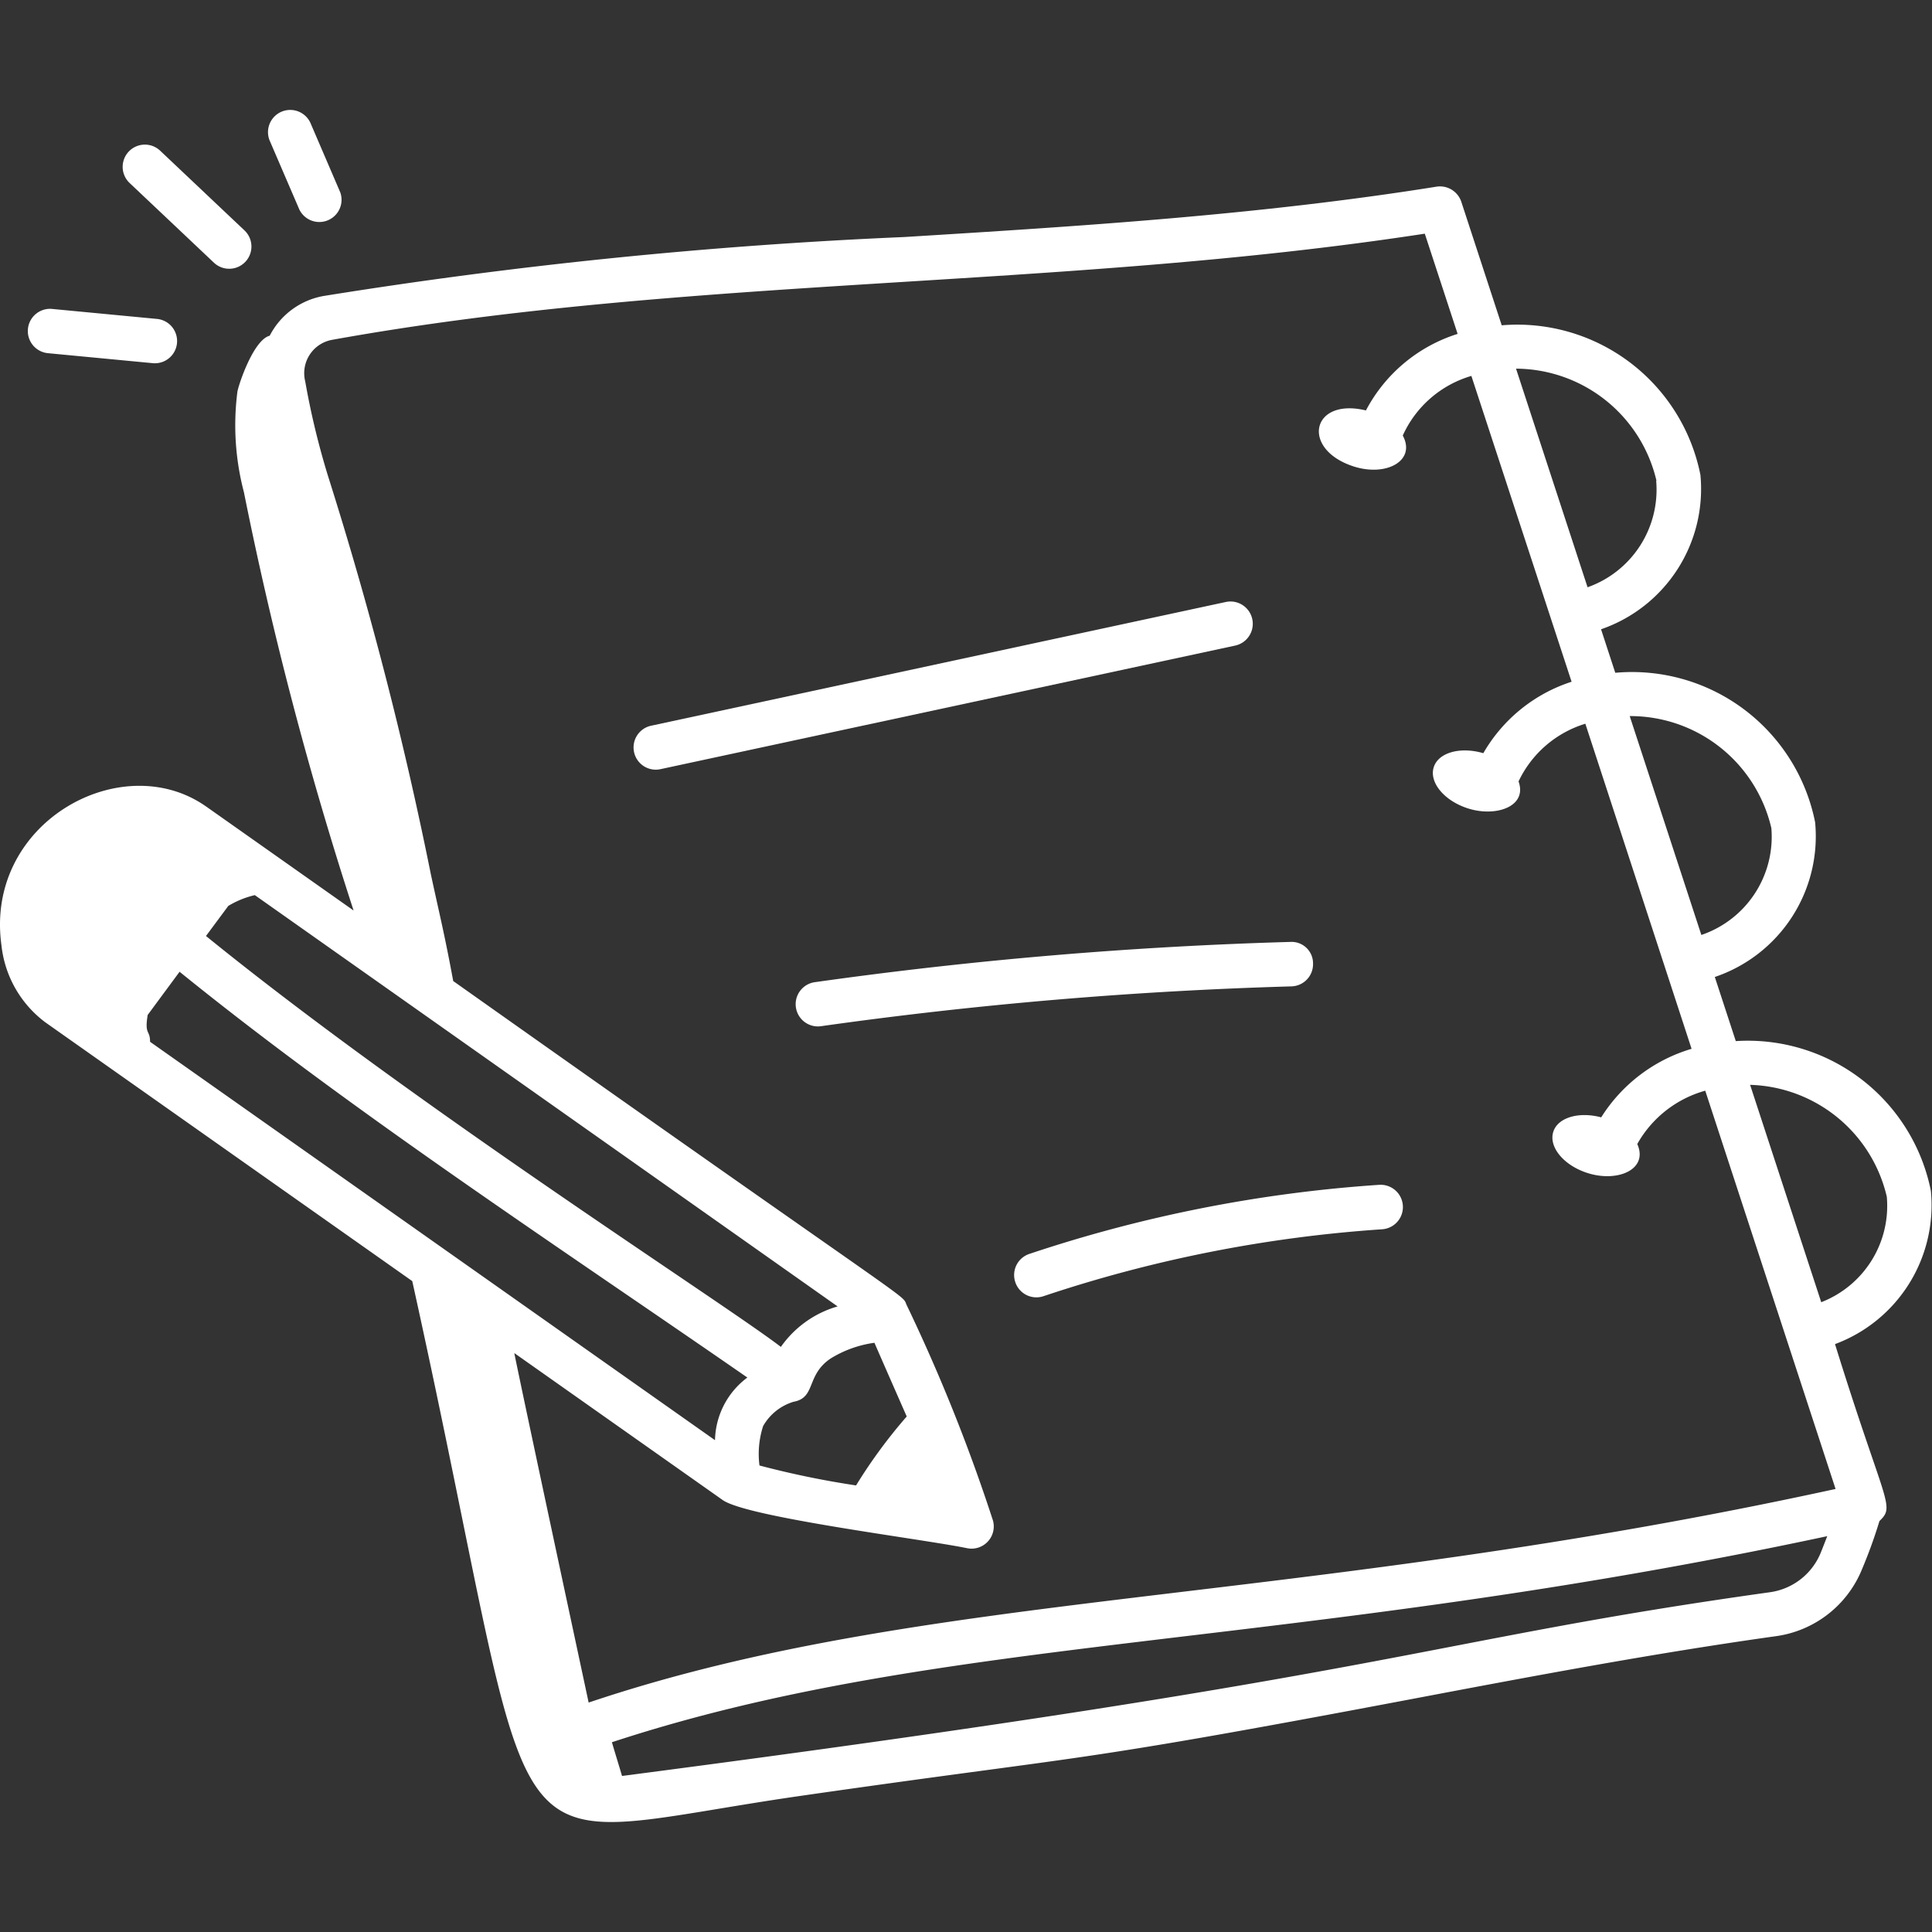
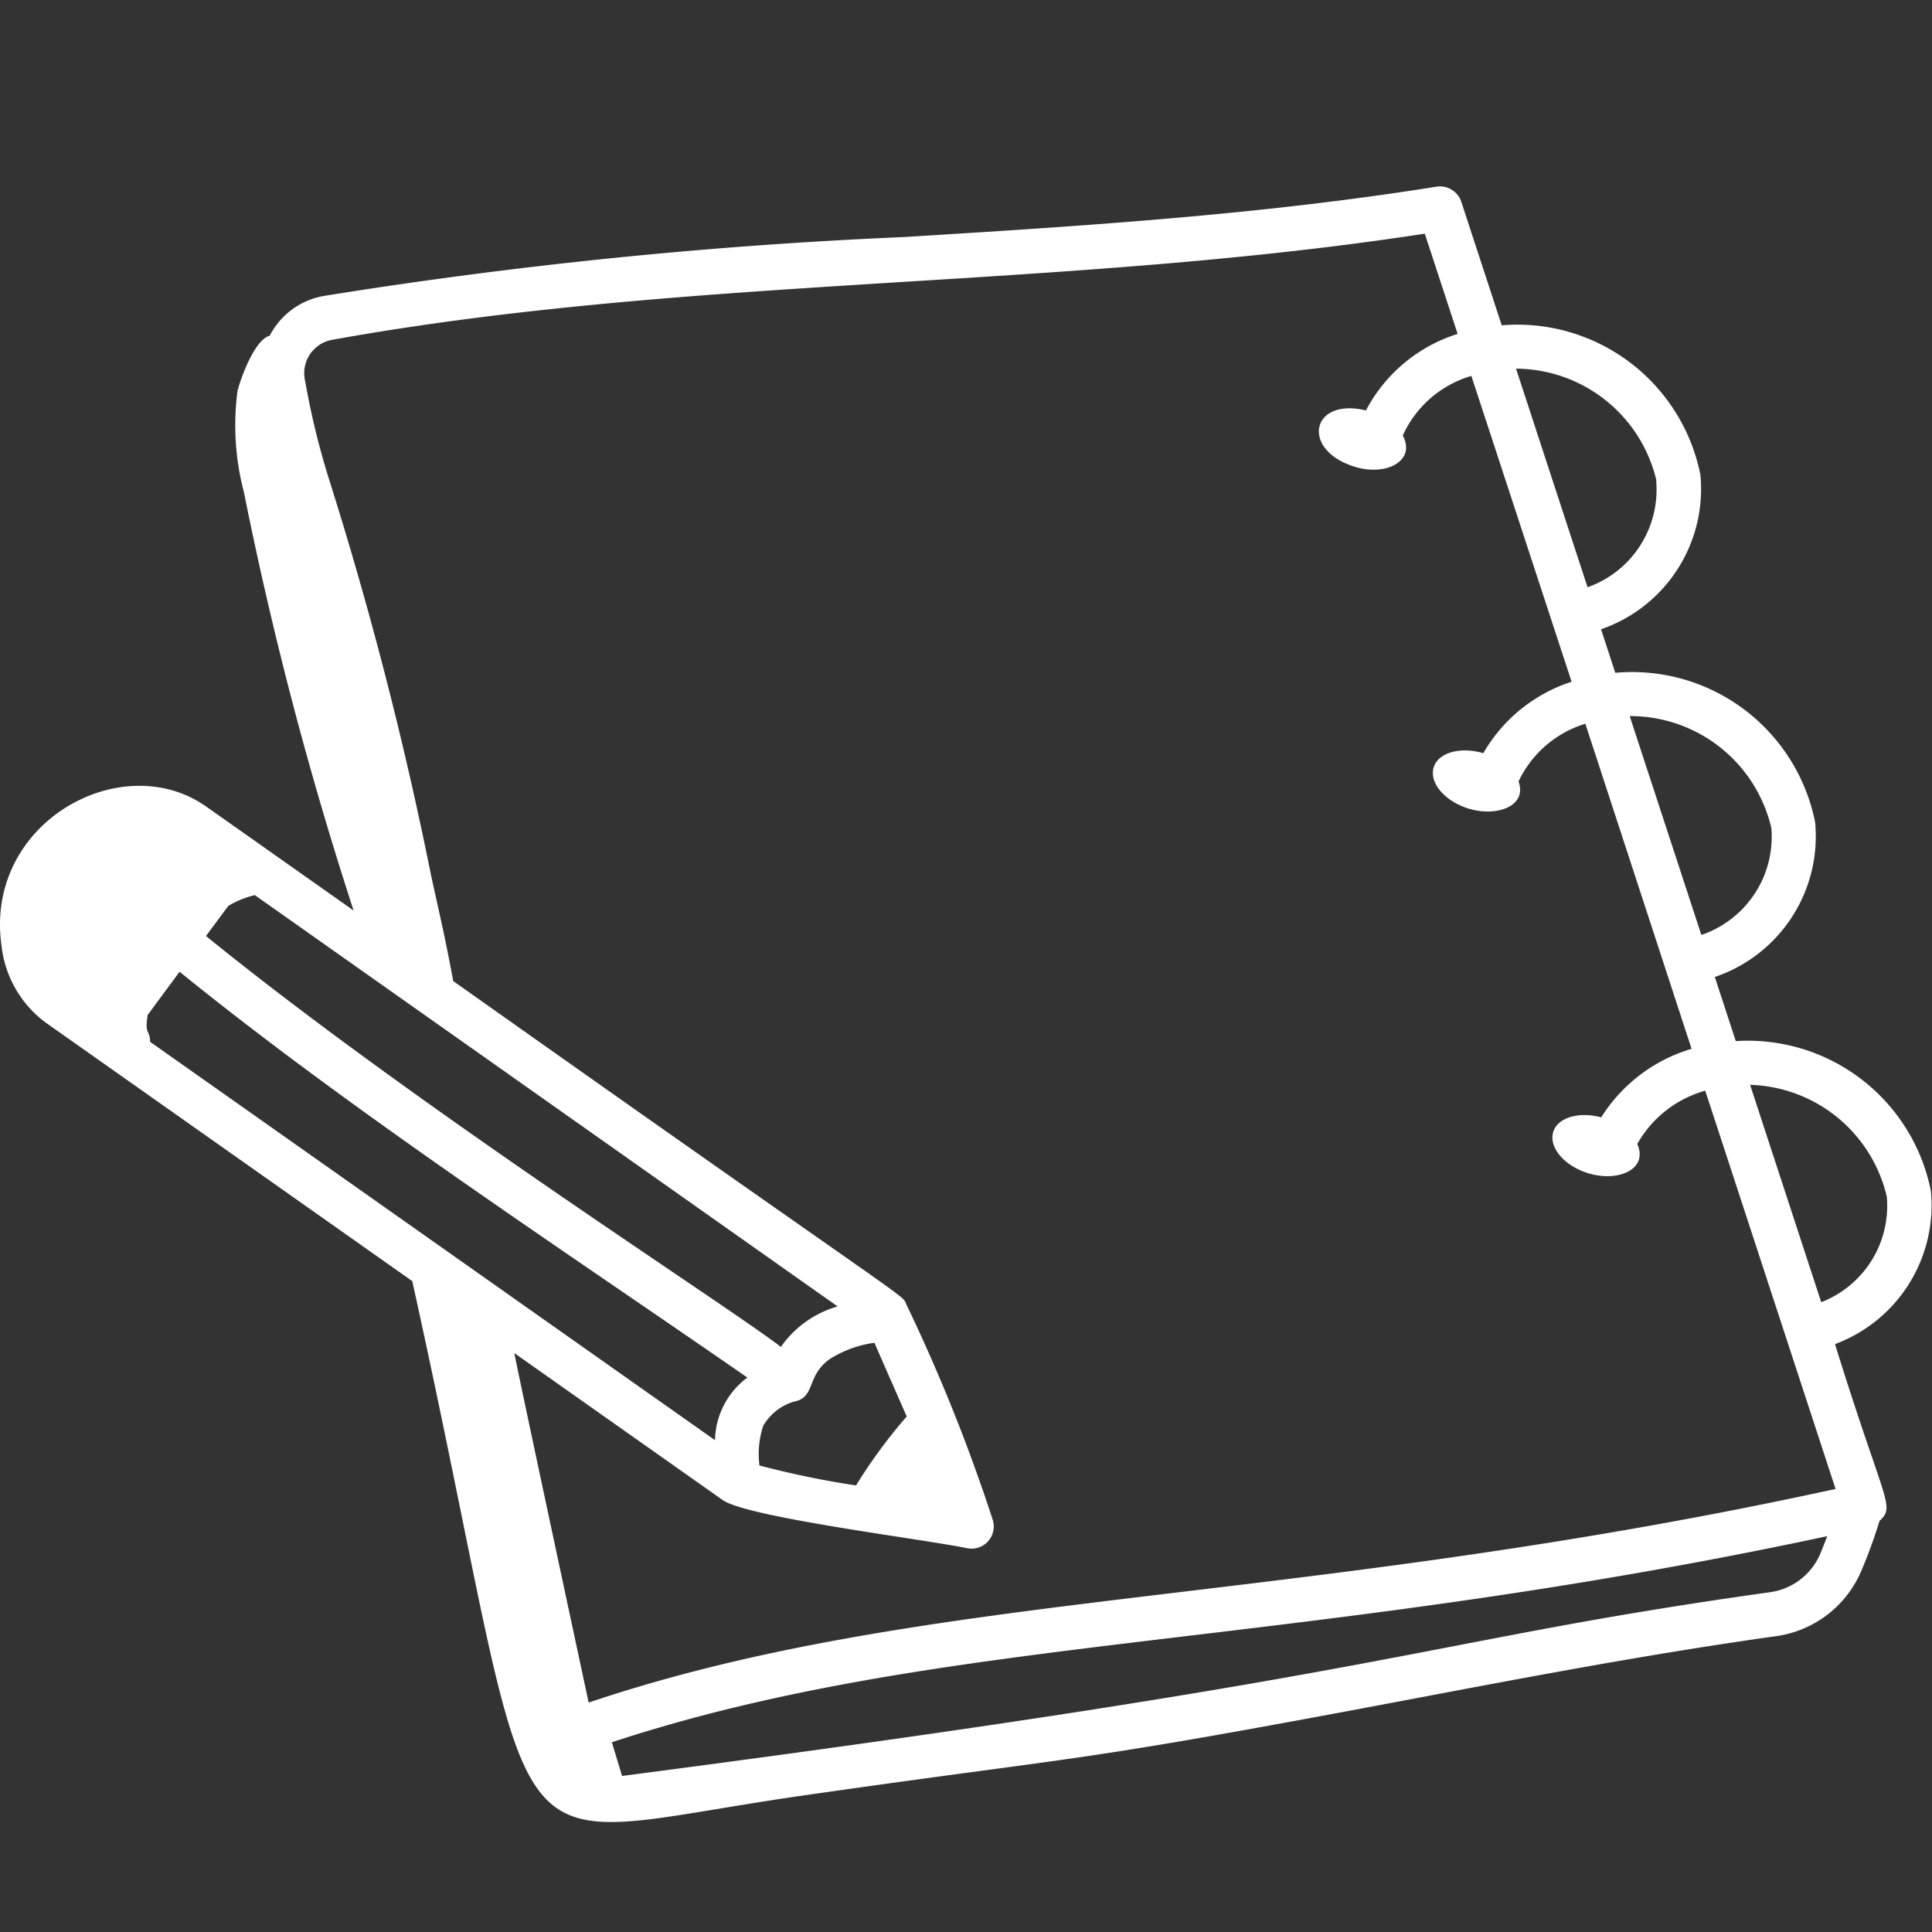
<svg xmlns="http://www.w3.org/2000/svg" id="SvgjsSvg1001" width="288" height="288">
  <rect width="100%" height="100%" fill="#333333" stroke="none" />
  <defs id="SvgjsDefs1002" />
  <g id="SvgjsG1008">
    <svg data-name="7" viewBox="0 0 65.196 57.777" width="288" height="288">
      <path fill="#ffffff" d="m10.858 31.13 4.976 3.51a124.31 124.31 0 0 1-3.7-14.112 8.893 8.893 0 0 1-.22-3.4c.05-.265.546-1.746 1.09-1.885a2.541 2.541 0 0 1 1.816-1.34 168.959 168.959 0 0 1 19.6-1.99c5.881-.364 11.961-.74 17.962-1.7a.76.76 0 0 1 .831.507l1.365 4.172a6.3 6.3 0 0 1 6.705 5.047 5.008 5.008 0 0 1-3.353 5.211l.48 1.468a6.3 6.3 0 0 1 6.744 5.045 5.01 5.01 0 0 1-3.385 5.22l.708 2.164A6.3 6.3 0 0 1 69.06 44.1a5 5 0 0 1-3.235 5.172c1.691 5.446 2.046 5.449 1.5 5.97a16.373 16.373 0 0 1-.585 1.617 3.678 3.678 0 0 1-2.9 2.268c-4.146.58-8.294 1.364-12.3 2.123-11.84 2.24-10.652 1.834-20.587 3.262C20 66.086 22.412 67.953 17.814 47.146L5.431 38.413a3.743 3.743 0 0 1-1.48-2.6c-.577-4.146 4.062-6.687 6.907-4.682zM28.03 52.515a2.705 2.705 0 0 1 1.092-2.115c-6.268-4.342-13.322-8.963-19.16-13.693l-1.076 1.457c-.113.687.08.491.08.906L28.03 52.514zm4.76 1.526a17.4 17.4 0 0 1 1.71-2.327c-.045-.1-.865-1.966-1.09-2.487a3.794 3.794 0 0 0-1.48.532c-.837.565-.482 1.322-1.254 1.46a1.769 1.769 0 0 0-1.022.818 3.048 3.048 0 0 0-.123 1.331 30.552 30.552 0 0 0 3.261.673zM12.5 34.121a3.092 3.092 0 0 0-.894.364l-.753 1.015c7.158 5.808 17.43 12.355 19.4 13.866A3.53 3.53 0 0 1 32.167 48L12.5 34.12zm47.3-13.984a4.892 4.892 0 0 0-4.739-3.782l2.414 7.377a3.493 3.493 0 0 0 2.315-3.595zm3.877 11.722a4.888 4.888 0 0 0-4.78-3.78l2.418 7.386a3.5 3.5 0 0 0 2.362-3.606zM67.573 44.3a4.882 4.882 0 0 0-4.613-3.777l2.4 7.335a3.487 3.487 0 0 0 2.213-3.558zm-6.127-3.58a3.8 3.8 0 0 0-2.294 1.8c.386.86-.67 1.308-1.692.974-.8-.26-1.306-.883-1.14-1.392.157-.48.865-.682 1.615-.482a5.427 5.427 0 0 1 3.05-2.313L57.4 28.337a3.685 3.685 0 0 0-2.254 1.946c.307.854-.775 1.216-1.72.907-.8-.26-1.306-.883-1.14-1.392.161-.493.9-.693 1.671-.467a5.332 5.332 0 0 1 2.979-2.411L53.554 16.6a3.671 3.671 0 0 0-2.315 2.012c.458.854-.564 1.4-1.666 1.04-1.79-.585-1.415-2.333.423-1.887a5.287 5.287 0 0 1 3.094-2.583L51.982 11.8c-12.37 1.9-24.826 1.405-36.893 3.586a1.144 1.144 0 0 0-.887 1.4 26.433 26.433 0 0 0 .774 3.208 127.943 127.943 0 0 1 3.462 13.407c.28 1.305.462 2.013.758 3.619C35.016 48.218 34.33 47.556 34.49 47.938a58.99 58.99 0 0 1 2.922 7.294.75.75 0 0 1-.875.927c-1.514-.313-7.405-1.037-8.246-1.624l-7.034-4.961c.343 1.7 2.5 11.745 2.509 11.794 11.412-3.84 23.783-3.216 42.078-7.208zM24.893 63.845c26.625-3.47 26.916-4.545 38.736-6.2a2.175 2.175 0 0 0 1.717-1.339c.075-.186.146-.37.217-.553-18.132 3.877-29.81 3.27-41.012 6.954.132.449.21.694.342 1.138z" data-name="Path 6682" transform="translate(-3.902 -7.624)" class="color334155 svgShape" />
-       <path fill="#ffffff" d="m62.487 25.7-19.378 4.167a.75.75 0 1 1-.316-1.466l19.378-4.172a.75.75 0 0 1 .316 1.471zm1.9 11.5a142.823 142.823 0 0 0-15.863 1.342.75.75 0 1 1-.21-1.485 144.43 144.43 0 0 1 16.03-1.357.724.724 0 0 1 .771.729.75.75 0 0 1-.728.771zm-9.32 9.979a.75.75 0 0 1 .473-.95 47.093 47.093 0 0 1 11.806-2.332.75.75 0 1 1 .1 1.5 45.616 45.616 0 0 0-11.428 2.258.75.75 0 0 1-.95-.472zM30.914 11 29.9 8.644a.75.75 0 0 1 1.378-.59l1.012 2.356a.75.75 0 0 1-1.375.59zm-4.703-2 2.856 2.7a.75.75 0 0 1-1.03 1.09l-2.857-2.7A.75.75 0 1 1 26.211 9zm-.237 7.171-3.536-.337a.75.75 0 1 1 .142-1.493l3.537.337a.75.75 0 0 1-.142 1.493z" data-name="Path 6683" transform="translate(-20.806 -7.624)" class="color334155 svgShape" />
    </svg>
  </g>
</svg>